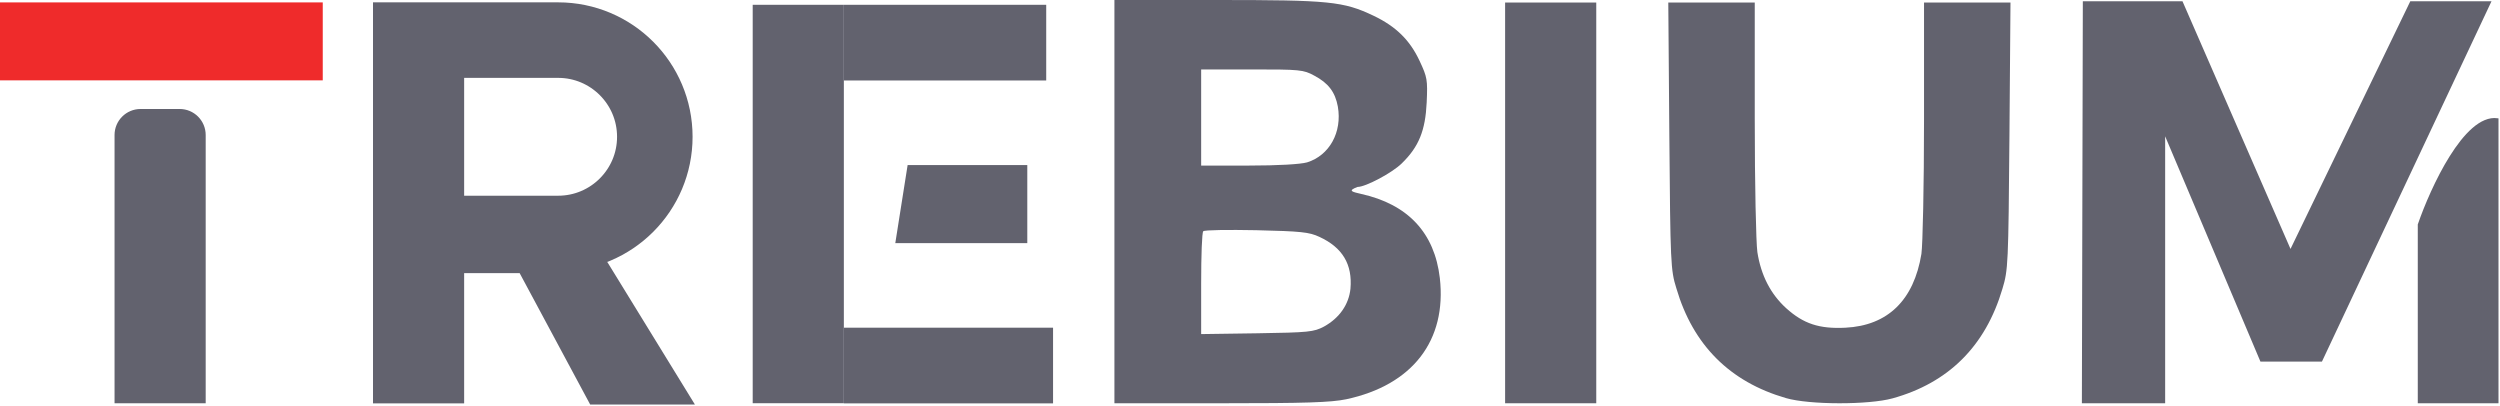
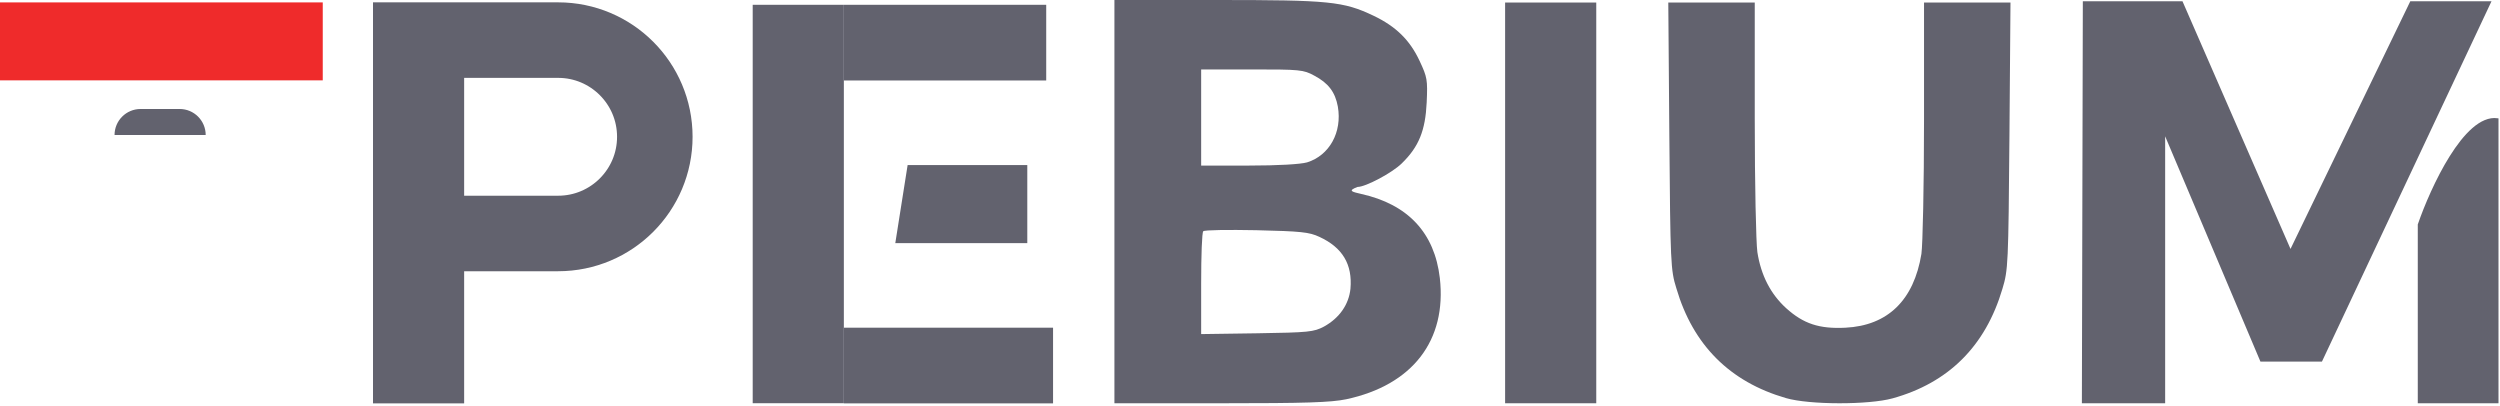
<svg xmlns="http://www.w3.org/2000/svg" width="960" height="156" viewBox="0 0 960 156" fill="none">
  <path d="M641.025 52.11C641.425 101.331 641.525 103.651 643.725 110.711C650.125 132.498 664.225 146.618 685.825 152.872C694.825 155.494 717.625 155.494 726.725 152.973C748.225 147.022 762.425 132.901 768.925 110.913C771.125 103.651 771.225 101.634 771.625 52.11L772.025 0.972H755.425H738.825V46.058C738.825 71.476 738.325 93.968 737.825 97.498C734.925 115.25 724.925 125.034 708.625 125.841C698.625 126.345 692.525 124.328 685.925 118.377C679.925 112.93 676.225 105.769 674.825 96.792C674.325 93.06 673.825 71.274 673.825 45.554V0.972H657.225H640.625L641.025 52.11Z" fill="#62626E" />
  <path d="M925.875 0.973H955.951L891.307 138.353H868.338L830.919 49.878V154.348H799.943L800.304 0.973H837.74L879.532 96.791L925.875 0.973Z" fill="#62626E" stroke="#62626E" />
  <path d="M958.922 154.348V45.88C946.621 44.334 933.799 72.165 928.926 86.273V154.348H958.922Z" fill="#62626E" stroke="#62626E" />
  <path d="M577.963 0.973H612.963V154.852H577.963V0.973Z" fill="#62626E" />
-   <path d="M43.986 51.852C43.986 46.329 48.464 41.852 53.986 41.852H68.986C74.509 41.852 78.986 46.329 78.986 51.852V154.852H43.986V51.852Z" fill="#62626E" />
+   <path d="M43.986 51.852C43.986 46.329 48.464 41.852 53.986 41.852H68.986C74.509 41.852 78.986 46.329 78.986 51.852H43.986V51.852Z" fill="#62626E" />
  <path d="M0 0.924H123.938V30.857H0V0.924Z" fill="#EF2B2B" />
  <path d="M143.232 1.262H178.232V154.896H143.232V1.262Z" fill="#62626E" />
  <path d="M214.324 15.404C234.828 15.404 251.449 32.026 251.449 52.529C251.449 73.033 234.828 89.654 214.324 89.654H157.732V15.404L214.324 15.404Z" stroke="#62626E" stroke-width="29" />
-   <path d="M226.927 154.836H265.949L232.906 101.074L210.409 76.875H178.109V104.395H199.852L226.927 154.836Z" fill="#62626E" stroke="#62626E" />
  <path d="M289.037 1.842H324.037V154.836H289.037V1.842Z" fill="#62626E" />
  <path d="M324.037 1.842H401.748V30.904H324.037V1.842Z" fill="#62626E" />
  <path d="M324.037 125.834H404.375V154.896H324.037V125.834Z" fill="#62626E" />
  <path d="M393.981 63.883V92.856H344.381L348.955 63.883H393.981Z" fill="#62626E" stroke="#62626E" />
  <path d="M427.938 77.426V154.852H468.714C501.518 154.852 511.005 154.544 516.96 153.313C542.395 147.878 555.618 130.752 552.892 106.755C550.874 89.424 540.68 78.451 522.613 74.452C519.686 73.734 517.043 73.351 521.3 71.785C524.429 71.785 534.624 66.35 538.257 62.761C544.818 56.403 547.341 50.147 547.846 39.38C548.25 30.56 548.048 29.637 545.121 23.382C541.386 15.383 536.037 10.152 527.457 6.05C515.85 0.513 510.4 0 467.2 0H427.938V77.426ZM504.647 29.022C510.097 31.893 512.721 35.38 513.73 40.918C515.446 50.763 510.501 59.684 501.921 62.351C499.398 63.069 490.92 63.581 479.514 63.581H461.245V45.122V26.663H480.725C499.196 26.663 500.508 26.766 504.647 29.022ZM506.665 90.963C515.547 95.064 519.383 101.525 518.575 110.857C517.97 116.908 514.336 122.138 508.381 125.42C504.445 127.471 502.628 127.676 482.744 127.983L461.245 128.291V108.909C461.245 98.244 461.548 89.219 462.053 88.809C462.457 88.296 471.641 88.194 482.441 88.399C499.6 88.809 502.729 89.117 506.665 90.963Z" fill="#62626E" />
</svg>